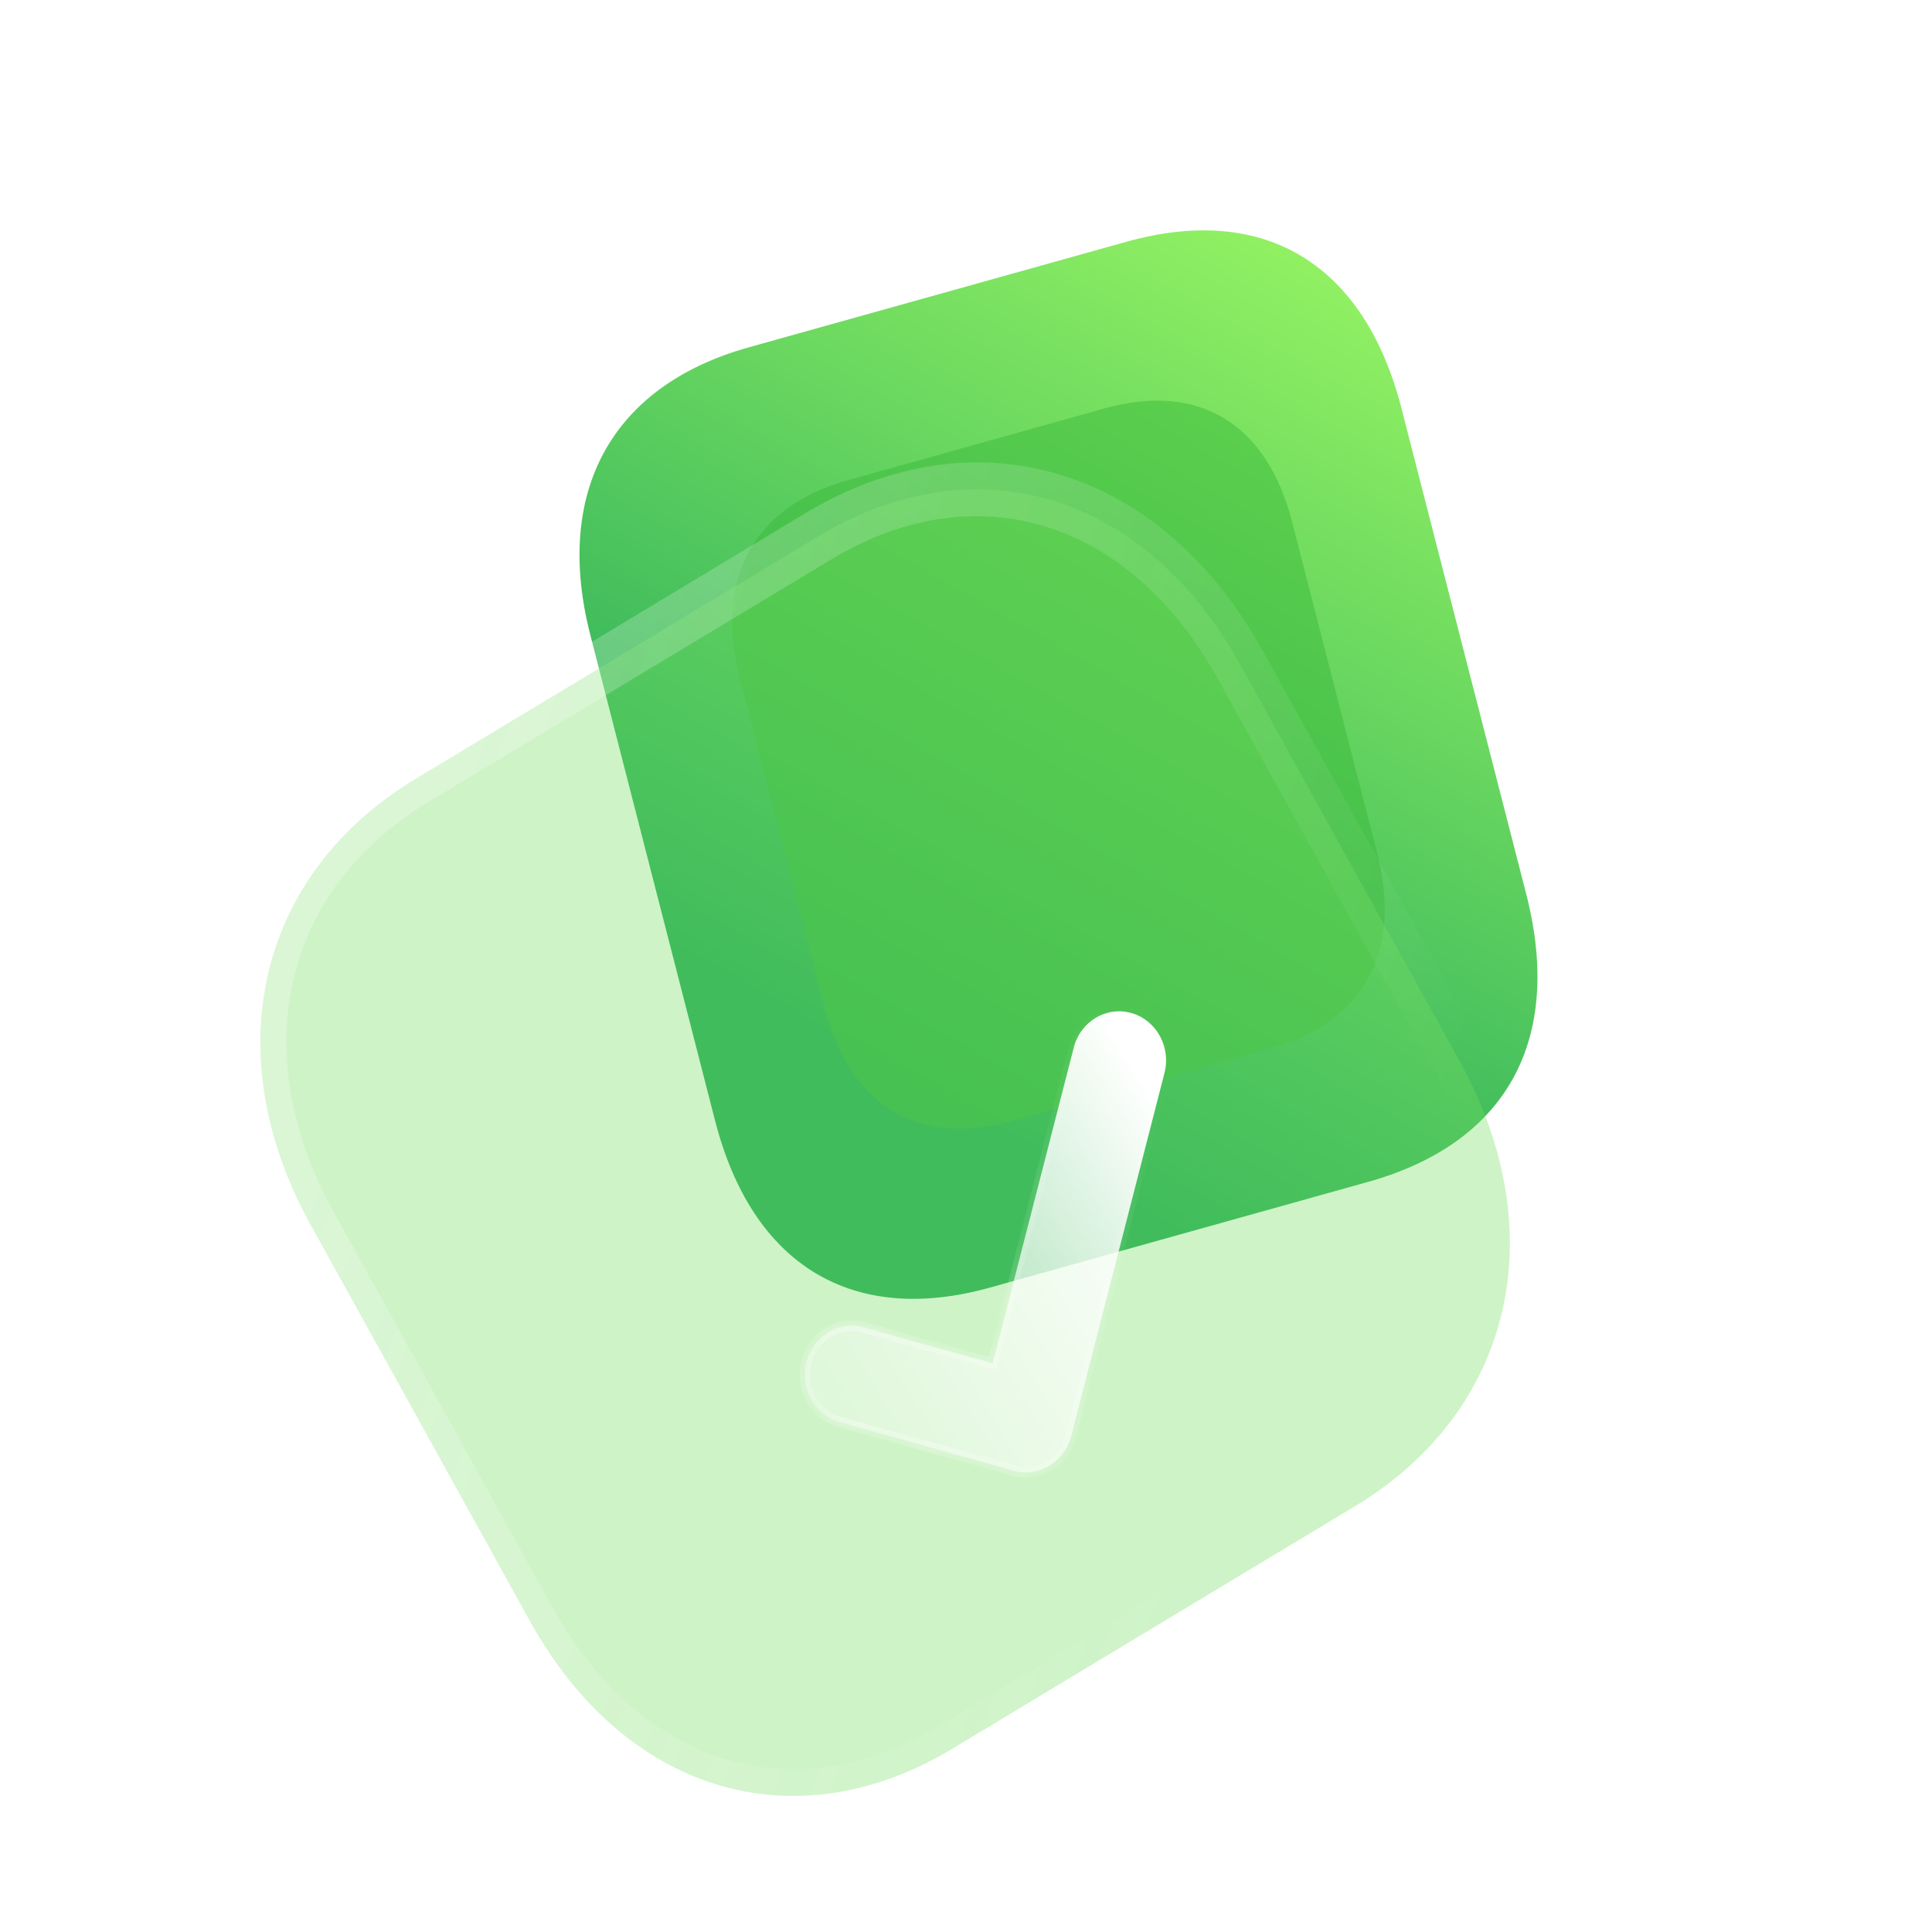
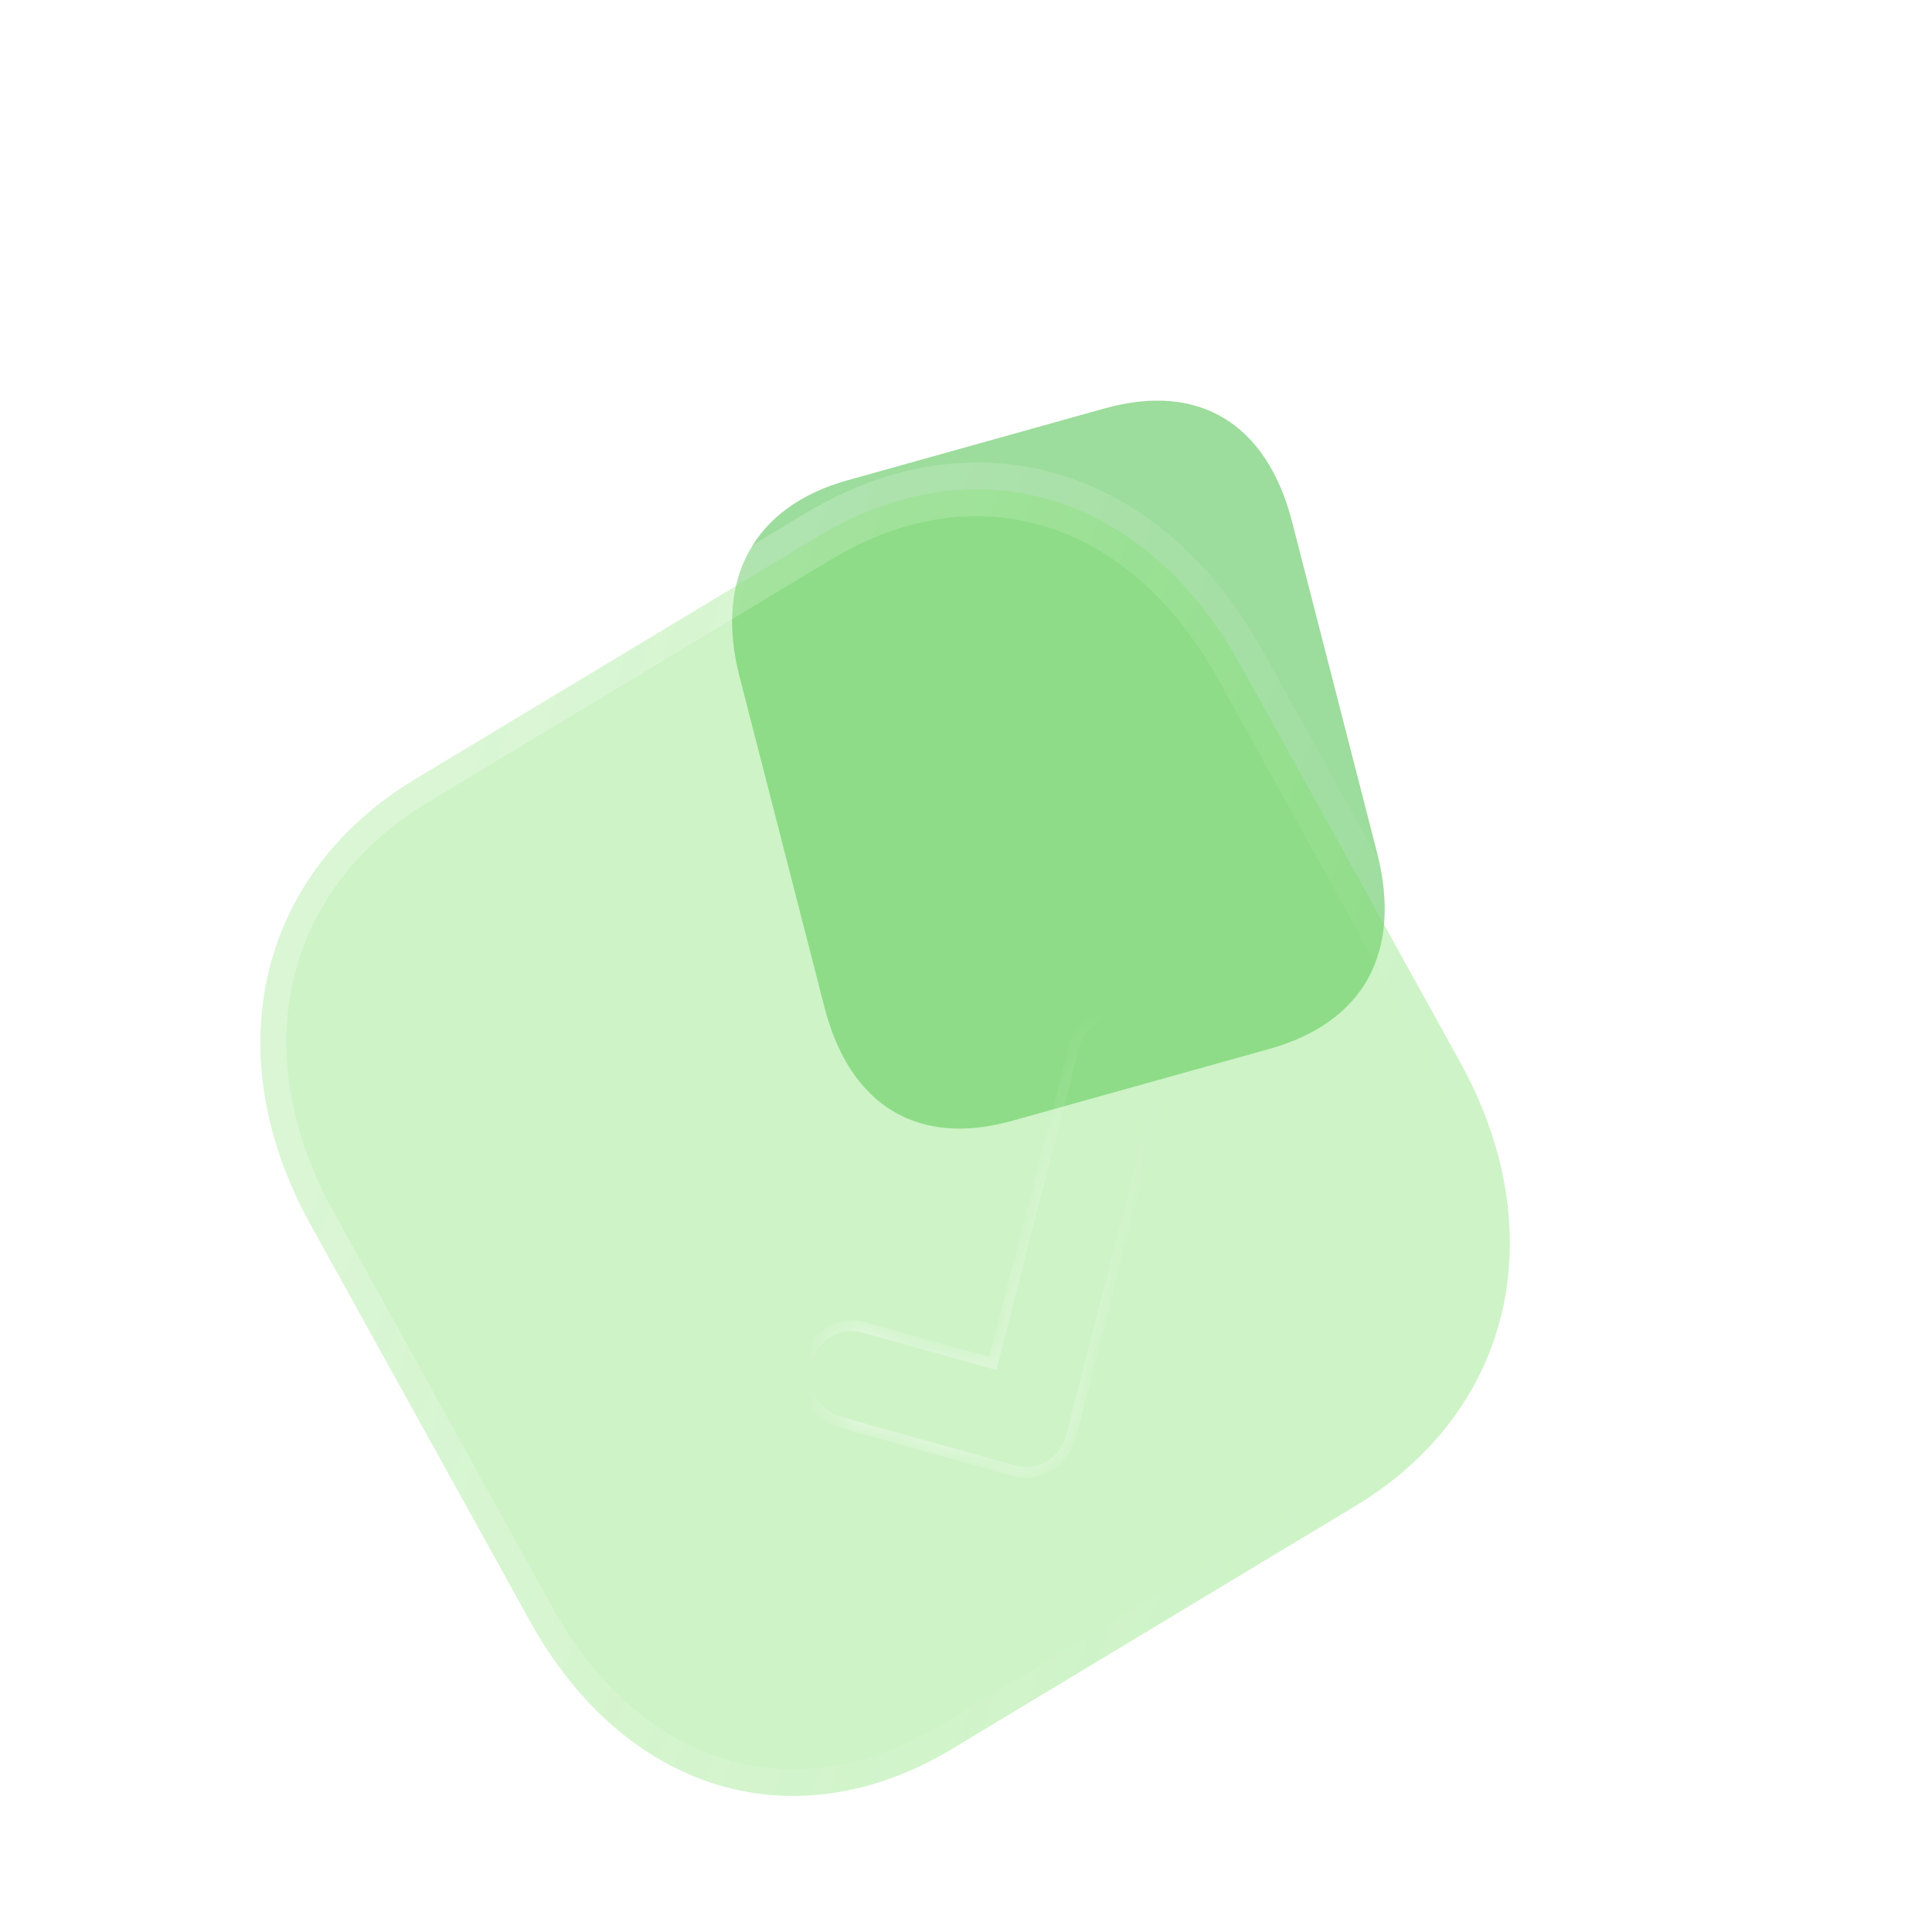
<svg xmlns="http://www.w3.org/2000/svg" width="73" height="73" viewBox="0 0 73 73" fill="none">
  <g id="Tick">
    <g id="Bg">
-       <path id="Path" d="M42.562 9.135L28.291 13.124C23.115 14.57 20.914 18.575 22.305 23.992L27.018 42.34C28.432 47.846 32.24 50.095 37.416 48.648L51.686 44.659C56.946 43.189 59.081 39.28 57.666 33.773L52.953 15.425C51.562 10.008 47.821 7.665 42.562 9.135Z" fill="url(#paint0_linear_1_17242)" />
      <g id="Path_2" opacity="0.5" filter="url(#filter0_f_1_17242)">
        <path d="M41.741 15.431L32.018 18.149C28.492 19.134 26.992 21.862 27.94 25.553L31.151 38.054C32.114 41.806 34.708 43.337 38.235 42.352L47.957 39.634C51.541 38.632 52.995 35.969 52.032 32.218L48.821 19.717C47.873 16.026 45.324 14.429 41.741 15.431Z" fill="#39B93A" />
      </g>
    </g>
    <g id="icon">
      <g id="Fill 1" filter="url(#filter1_b_1_17242)">
        <mask id="path-3-outside-1_1_17242" maskUnits="userSpaceOnUse" x="4.394" y="12.373" width="58.998" height="61.199" fill="black">
          <rect fill="white" x="4.394" y="12.373" width="58.998" height="61.199" />
          <path d="M30.922 20.264L15.693 29.436C9.739 33.022 8.148 39.794 11.738 46.281L20.023 61.251C23.602 67.719 30.02 69.667 35.975 66.081L51.203 56.909C57.157 53.323 58.731 46.561 55.151 40.093L46.866 25.123C43.276 18.637 36.876 16.678 30.922 20.264Z" />
        </mask>
        <path d="M30.922 20.264L15.693 29.436C9.739 33.022 8.148 39.794 11.738 46.281L20.023 61.251C23.602 67.719 30.02 69.667 35.975 66.081L51.203 56.909C57.157 53.323 58.731 46.561 55.151 40.093L46.866 25.123C43.276 18.637 36.876 16.678 30.922 20.264Z" fill="#72DC60" fill-opacity="0.35" />
        <path d="M31.406 21.139C31.879 20.854 32.046 20.231 31.778 19.748C31.511 19.265 30.91 19.104 30.437 19.389L31.406 21.139ZM30.437 19.389C29.964 19.674 29.797 20.297 30.065 20.78C30.332 21.263 30.933 21.424 31.406 21.139L30.437 19.389ZM30.437 19.389L15.209 28.561L16.177 30.31L31.406 21.139L30.437 19.389ZM15.209 28.561C12.018 30.482 9.944 33.297 9.18 36.548C8.419 39.792 8.984 43.369 10.881 46.797L12.594 45.765C10.902 42.706 10.468 39.653 11.093 36.993C11.716 34.34 13.414 31.975 16.177 30.31L15.209 28.561ZM10.881 46.797L19.166 61.766L20.879 60.735L12.594 45.765L10.881 46.797ZM19.166 61.766C21.058 65.186 23.743 67.48 26.815 68.411C29.895 69.344 33.268 68.878 36.459 66.956L35.49 65.206C32.727 66.871 29.914 67.223 27.401 66.461C24.881 65.697 22.567 63.783 20.879 60.735L19.166 61.766ZM36.459 66.956L51.687 57.784L50.719 56.035L35.49 65.206L36.459 66.956ZM51.687 57.784C54.878 55.862 56.948 53.05 57.709 49.803C58.467 46.564 57.9 42.995 56.008 39.577L54.294 40.609C55.983 43.659 56.418 46.705 55.796 49.36C55.176 52.008 53.482 54.37 50.719 56.035L51.687 57.784ZM56.008 39.577L47.723 24.607L46.01 25.639L54.294 40.609L56.008 39.577ZM47.723 24.607C45.826 21.181 43.145 18.879 40.075 17.942C36.998 17.003 33.628 17.467 30.437 19.389L31.406 21.139C34.169 19.474 36.977 19.125 39.486 19.891C42.002 20.659 44.316 22.579 46.01 25.639L47.723 24.607Z" fill="url(#paint1_linear_1_17242)" mask="url(#path-3-outside-1_1_17242)" />
      </g>
      <g id="Fill 4" filter="url(#filter2_bd_1_17242)">
        <mask id="path-5-inside-2_1_17242" fill="white">
-           <path d="M34.648 50.385C34.255 50.622 33.775 50.703 33.301 50.57L26.727 48.733C25.779 48.468 25.218 47.453 25.473 46.466C25.726 45.478 26.697 44.891 27.644 45.156L32.506 46.515L35.571 34.584C35.825 33.596 36.796 33.011 37.744 33.276C38.691 33.541 39.253 34.556 38.999 35.544L35.476 49.261C35.349 49.755 35.042 50.148 34.648 50.385Z" />
+           <path d="M34.648 50.385C34.255 50.622 33.775 50.703 33.301 50.57L26.727 48.733C25.726 45.478 26.697 44.891 27.644 45.156L32.506 46.515L35.571 34.584C35.825 33.596 36.796 33.011 37.744 33.276C38.691 33.541 39.253 34.556 38.999 35.544L35.476 49.261C35.349 49.755 35.042 50.148 34.648 50.385Z" />
        </mask>
-         <path d="M34.648 50.385C34.255 50.622 33.775 50.703 33.301 50.57L26.727 48.733C25.779 48.468 25.218 47.453 25.473 46.466C25.726 45.478 26.697 44.891 27.644 45.156L32.506 46.515L35.571 34.584C35.825 33.596 36.796 33.011 37.744 33.276C38.691 33.541 39.253 34.556 38.999 35.544L35.476 49.261C35.349 49.755 35.042 50.148 34.648 50.385Z" fill="url(#paint2_linear_1_17242)" />
        <path d="M25.473 46.466L25.663 46.515L25.663 46.515L25.473 46.466ZM32.506 46.515L32.452 46.711L32.645 46.765L32.697 46.564L32.506 46.515ZM38.999 35.544L38.809 35.495L38.999 35.544ZM35.476 49.261L35.666 49.309L35.476 49.261ZM34.551 50.21C34.202 50.42 33.777 50.492 33.356 50.374L33.247 50.767C33.773 50.914 34.307 50.823 34.745 50.56L34.551 50.21ZM33.356 50.374L26.782 48.537L26.672 48.929L33.247 50.767L33.356 50.374ZM26.782 48.537C25.937 48.3 25.436 47.394 25.663 46.515L25.282 46.417C25 47.511 25.622 48.635 26.672 48.929L26.782 48.537ZM25.663 46.515C25.888 45.637 26.748 45.117 27.59 45.352L27.699 44.96C26.645 44.665 25.564 45.319 25.282 46.417L25.663 46.515ZM27.59 45.352L32.452 46.711L32.561 46.319L27.699 44.96L27.59 45.352ZM32.697 46.564L35.761 34.633L35.381 34.536L32.316 46.466L32.697 46.564ZM35.761 34.633C35.986 33.755 36.847 33.237 37.689 33.472L37.798 33.08C36.745 32.785 35.663 33.437 35.381 34.536L35.761 34.633ZM37.689 33.472C38.534 33.708 39.035 34.614 38.809 35.495L39.189 35.593C39.471 34.497 38.849 33.373 37.798 33.08L37.689 33.472ZM38.809 35.495L35.286 49.212L35.666 49.309L39.189 35.593L38.809 35.495ZM35.286 49.212C35.173 49.651 34.9 49.999 34.551 50.21L34.745 50.56C35.183 50.296 35.525 49.858 35.666 49.309L35.286 49.212Z" fill="url(#paint3_linear_1_17242)" fill-opacity="0.5" mask="url(#path-5-inside-2_1_17242)" />
      </g>
    </g>
  </g>
  <defs>
    <filter id="filter0_f_1_17242" x="13.661" y="1.138" width="52.661" height="55.506" filterUnits="userSpaceOnUse" color-interpolation-filters="sRGB">
      <feFlood flood-opacity="0" result="BackgroundImageFix" />
      <feBlend mode="normal" in="SourceGraphic" in2="BackgroundImageFix" result="shape" />
      <feGaussianBlur stdDeviation="7" result="effect1_foregroundBlur_1_17242" />
    </filter>
    <filter id="filter1_b_1_17242" x="-15.148" y="-6.528" width="97.182" height="99.403" filterUnits="userSpaceOnUse" color-interpolation-filters="sRGB">
      <feFlood flood-opacity="0" result="BackgroundImageFix" />
      <feGaussianBlur in="BackgroundImageFix" stdDeviation="12" />
      <feComposite in2="SourceAlpha" operator="in" result="effect1_backgroundBlur_1_17242" />
      <feBlend mode="normal" in="SourceGraphic" in2="effect1_backgroundBlur_1_17242" result="shape" />
    </filter>
    <filter id="filter2_bd_1_17242" x="10.411" y="18.212" width="43.648" height="47.422" filterUnits="userSpaceOnUse" color-interpolation-filters="sRGB">
      <feFlood flood-opacity="0" result="BackgroundImageFix" />
      <feGaussianBlur in="BackgroundImageFix" stdDeviation="7.5" />
      <feComposite in2="SourceAlpha" operator="in" result="effect1_backgroundBlur_1_17242" />
      <feColorMatrix in="SourceAlpha" type="matrix" values="0 0 0 0 0 0 0 0 0 0 0 0 0 0 0 0 0 0 127 0" result="hardAlpha" />
      <feOffset dx="5" dy="5" />
      <feGaussianBlur stdDeviation="5" />
      <feColorMatrix type="matrix" values="0 0 0 0 0.455 0 0 0 0 0.871 0 0 0 0 0.376 0 0 0 0.5 0" />
      <feBlend mode="normal" in2="effect1_backgroundBlur_1_17242" result="effect2_dropShadow_1_17242" />
      <feBlend mode="normal" in="SourceGraphic" in2="effect2_dropShadow_1_17242" result="shape" />
    </filter>
    <linearGradient id="paint0_linear_1_17242" x1="50.75" y1="6.846" x2="32.158" y2="39.626" gradientUnits="userSpaceOnUse">
      <stop stop-color="#9BF763" />
      <stop offset="1" stop-color="#26AB5B" />
    </linearGradient>
    <linearGradient id="paint1_linear_1_17242" x1="13.689" y1="36.335" x2="52.528" y2="50.688" gradientUnits="userSpaceOnUse">
      <stop stop-color="white" stop-opacity="0.25" />
      <stop offset="1" stop-color="white" stop-opacity="0" />
    </linearGradient>
    <linearGradient id="paint2_linear_1_17242" x1="38.019" y1="35.349" x2="20.721" y2="45.933" gradientUnits="userSpaceOnUse">
      <stop stop-color="white" />
      <stop offset="1" stop-color="white" stop-opacity="0.2" />
    </linearGradient>
    <linearGradient id="paint3_linear_1_17242" x1="26.243" y1="44.9" x2="39.797" y2="37.529" gradientUnits="userSpaceOnUse">
      <stop stop-color="white" />
      <stop offset="1" stop-color="white" stop-opacity="0" />
    </linearGradient>
  </defs>
</svg>